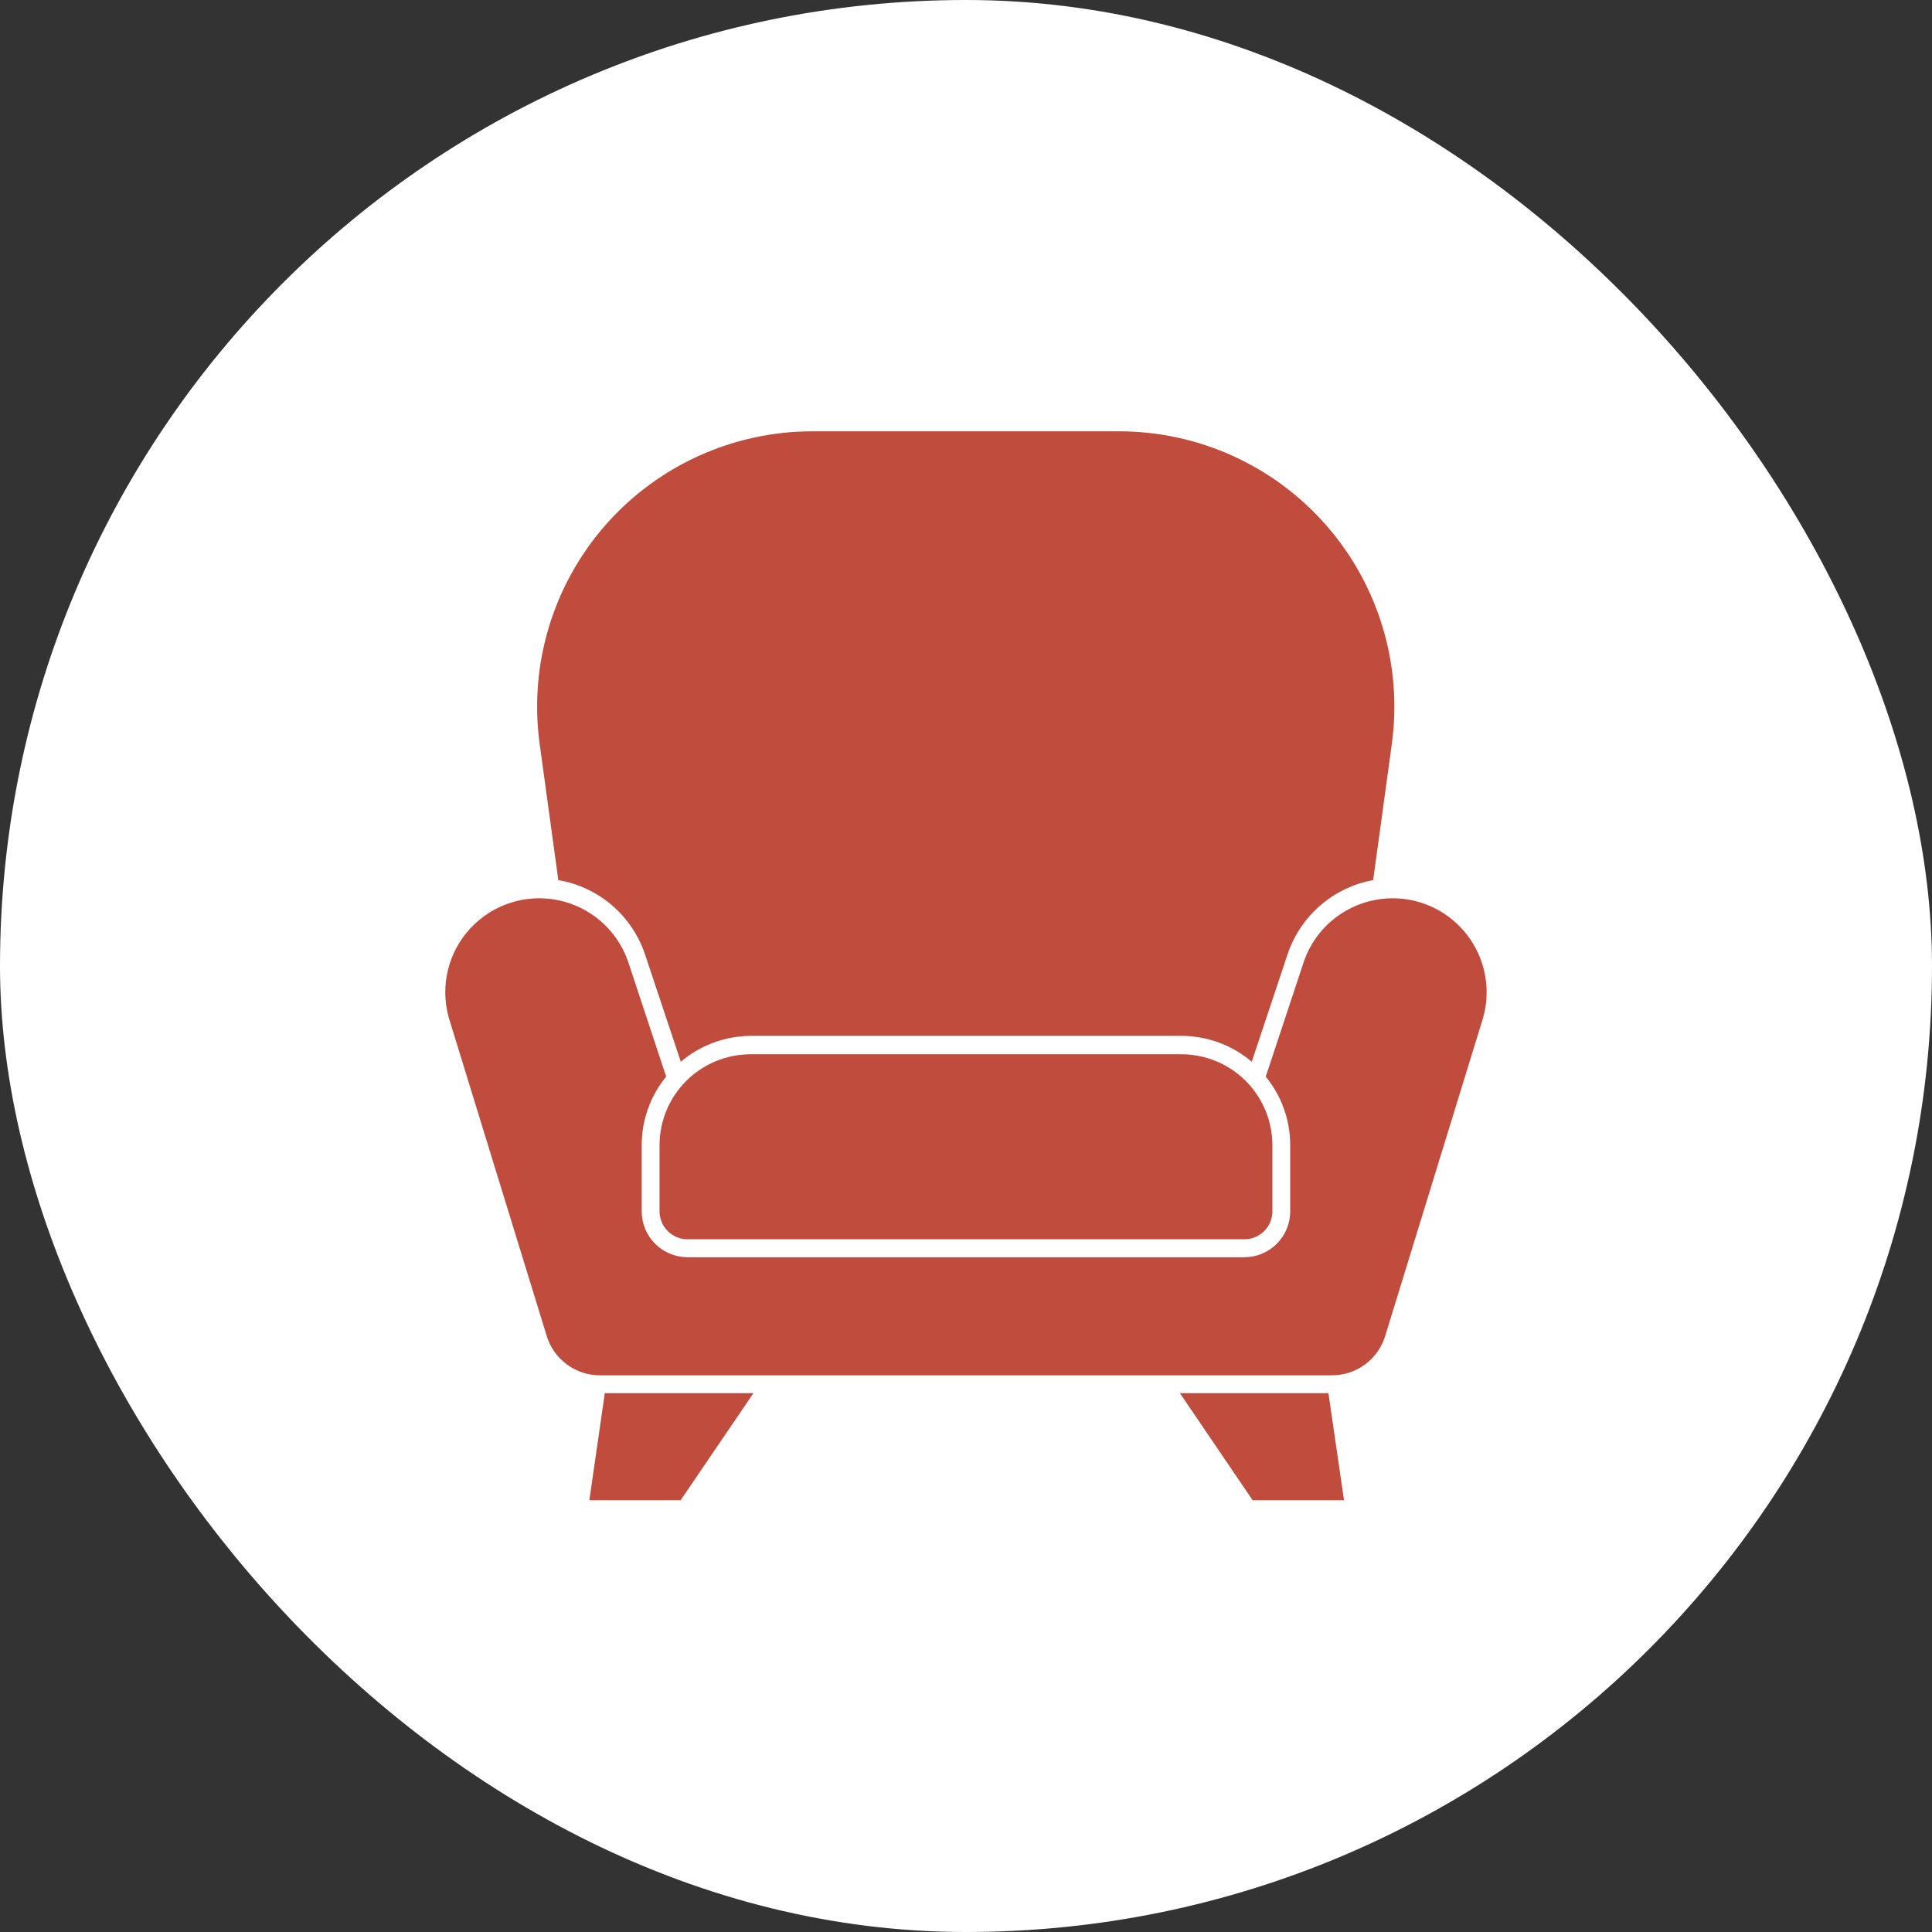
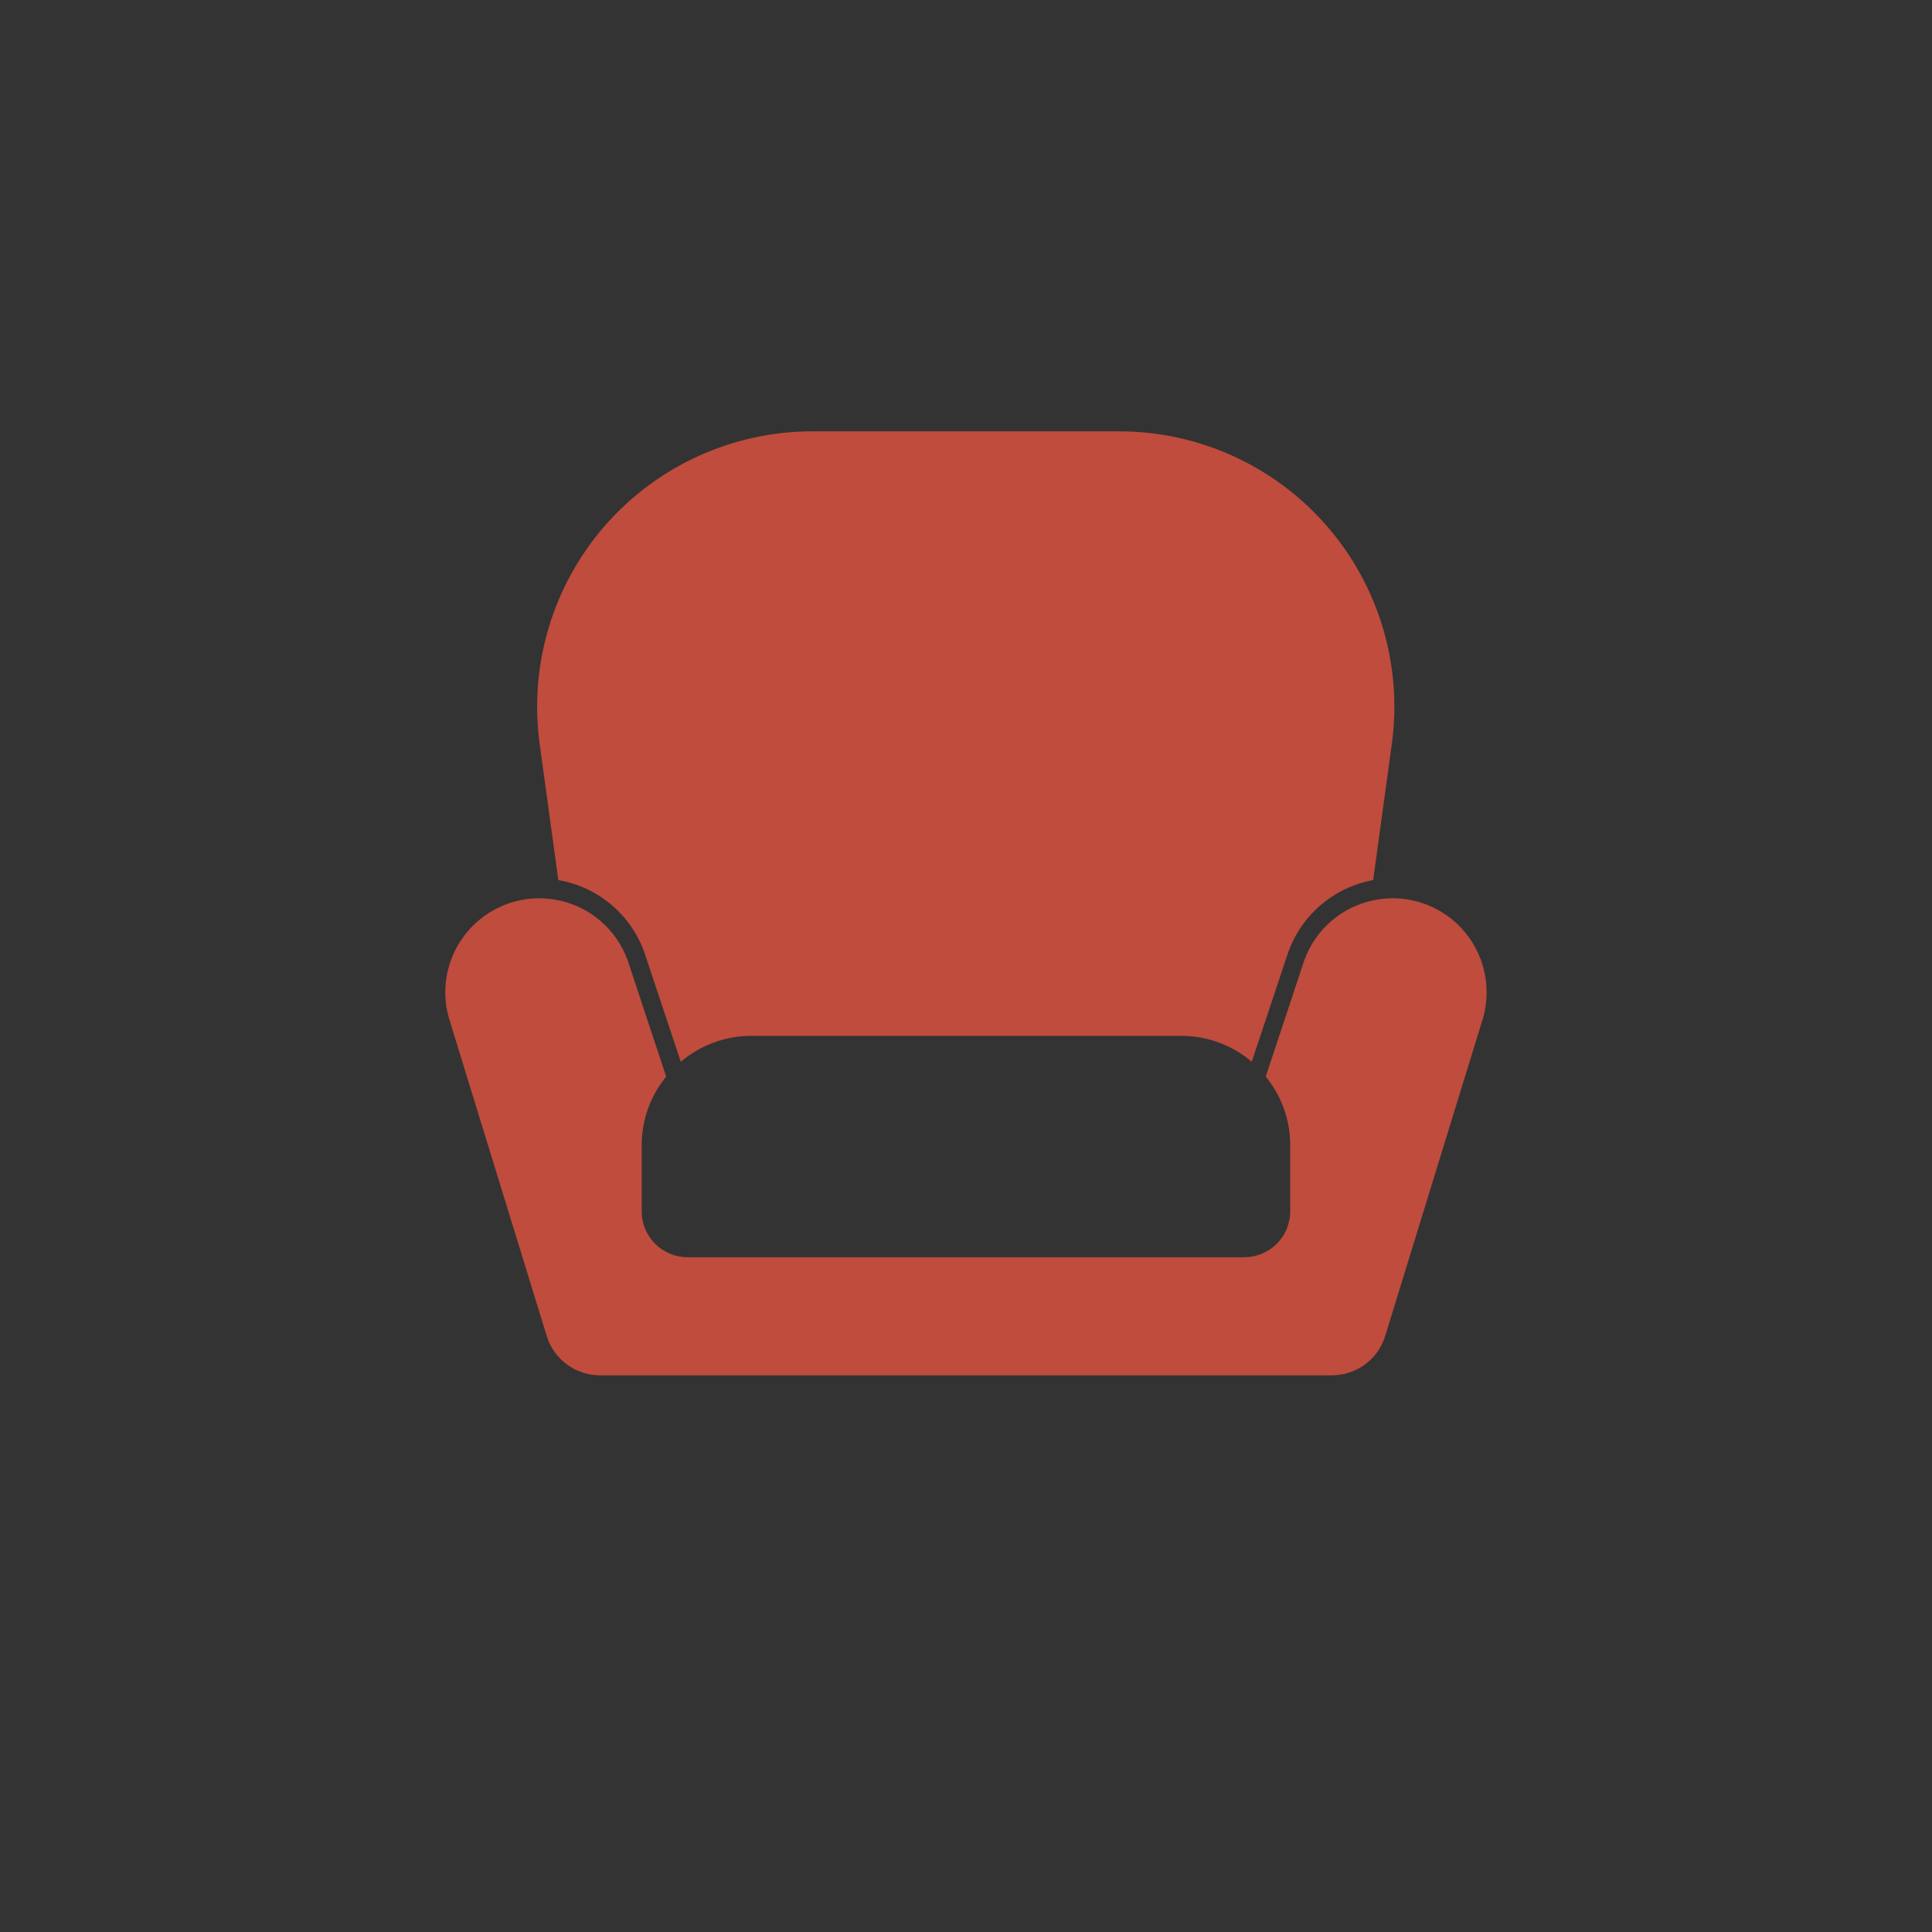
<svg xmlns="http://www.w3.org/2000/svg" width="64" height="64" viewBox="0 0 64 64" fill="none">
  <rect x="0" y="0" width="64" height="64" fill="#333333" stroke="none" />
-   <rect width="64" height="64" rx="32" fill="white" />
-   <path d="M19.523 49.696H22.547L24.959 46.15H20.035L19.523 49.696Z" fill="#BF4C3D" />
-   <path d="M39.086 46.15L41.495 49.697H44.522L44.006 46.15H39.086Z" fill="#BF4C3D" />
  <path d="M21.372 31.63L22.553 35.172H22.553C23.203 34.62 24.027 34.316 24.88 34.314H39.14C39.992 34.316 40.816 34.62 41.466 35.172L42.646 31.63C42.854 31 43.227 30.437 43.727 30.002C44.227 29.566 44.836 29.273 45.488 29.154L46.106 24.643C46.463 22.033 45.674 19.396 43.942 17.411C42.21 15.426 39.703 14.287 37.069 14.288H26.93C24.293 14.283 21.782 15.42 20.047 17.405C18.311 19.391 17.52 22.03 17.877 24.643L18.495 29.154C19.154 29.267 19.77 29.557 20.277 29.993C20.784 30.429 21.162 30.995 21.372 31.63L21.372 31.63Z" fill="#BF4C3D" />
  <path d="M18.112 44.26C18.228 44.636 18.462 44.965 18.779 45.199C19.095 45.433 19.478 45.559 19.872 45.559H44.126C44.519 45.559 44.902 45.433 45.219 45.199C45.536 44.965 45.769 44.636 45.885 44.26L49.132 33.708H49.132C49.424 32.663 49.151 31.541 48.411 30.747C47.671 29.953 46.572 29.601 45.508 29.82C44.445 30.038 43.572 30.793 43.205 31.814L41.929 35.664C42.454 36.304 42.74 37.107 42.74 37.935V40.127C42.74 40.53 42.58 40.917 42.295 41.202C42.01 41.487 41.624 41.647 41.221 41.647H22.776C22.373 41.647 21.987 41.487 21.702 41.202C21.417 40.917 21.257 40.53 21.257 40.127V37.935C21.257 37.107 21.543 36.304 22.068 35.664L20.793 31.814C20.425 30.793 19.552 30.038 18.489 29.82C17.426 29.601 16.326 29.953 15.586 30.747C14.846 31.541 14.573 32.663 14.865 33.708L18.112 44.26Z" fill="#BF4C3D" />
-   <path d="M24.859 34.924C24.061 34.926 23.295 35.243 22.731 35.808C22.166 36.372 21.849 37.137 21.848 37.935V40.128C21.85 40.639 22.265 41.053 22.777 41.053H41.221C41.467 41.053 41.704 40.955 41.878 40.781C42.052 40.607 42.15 40.37 42.15 40.124V37.935C42.149 37.137 41.831 36.372 41.267 35.807C40.702 35.243 39.937 34.926 39.139 34.924L24.859 34.924Z" fill="#BF4C3D" />
</svg>